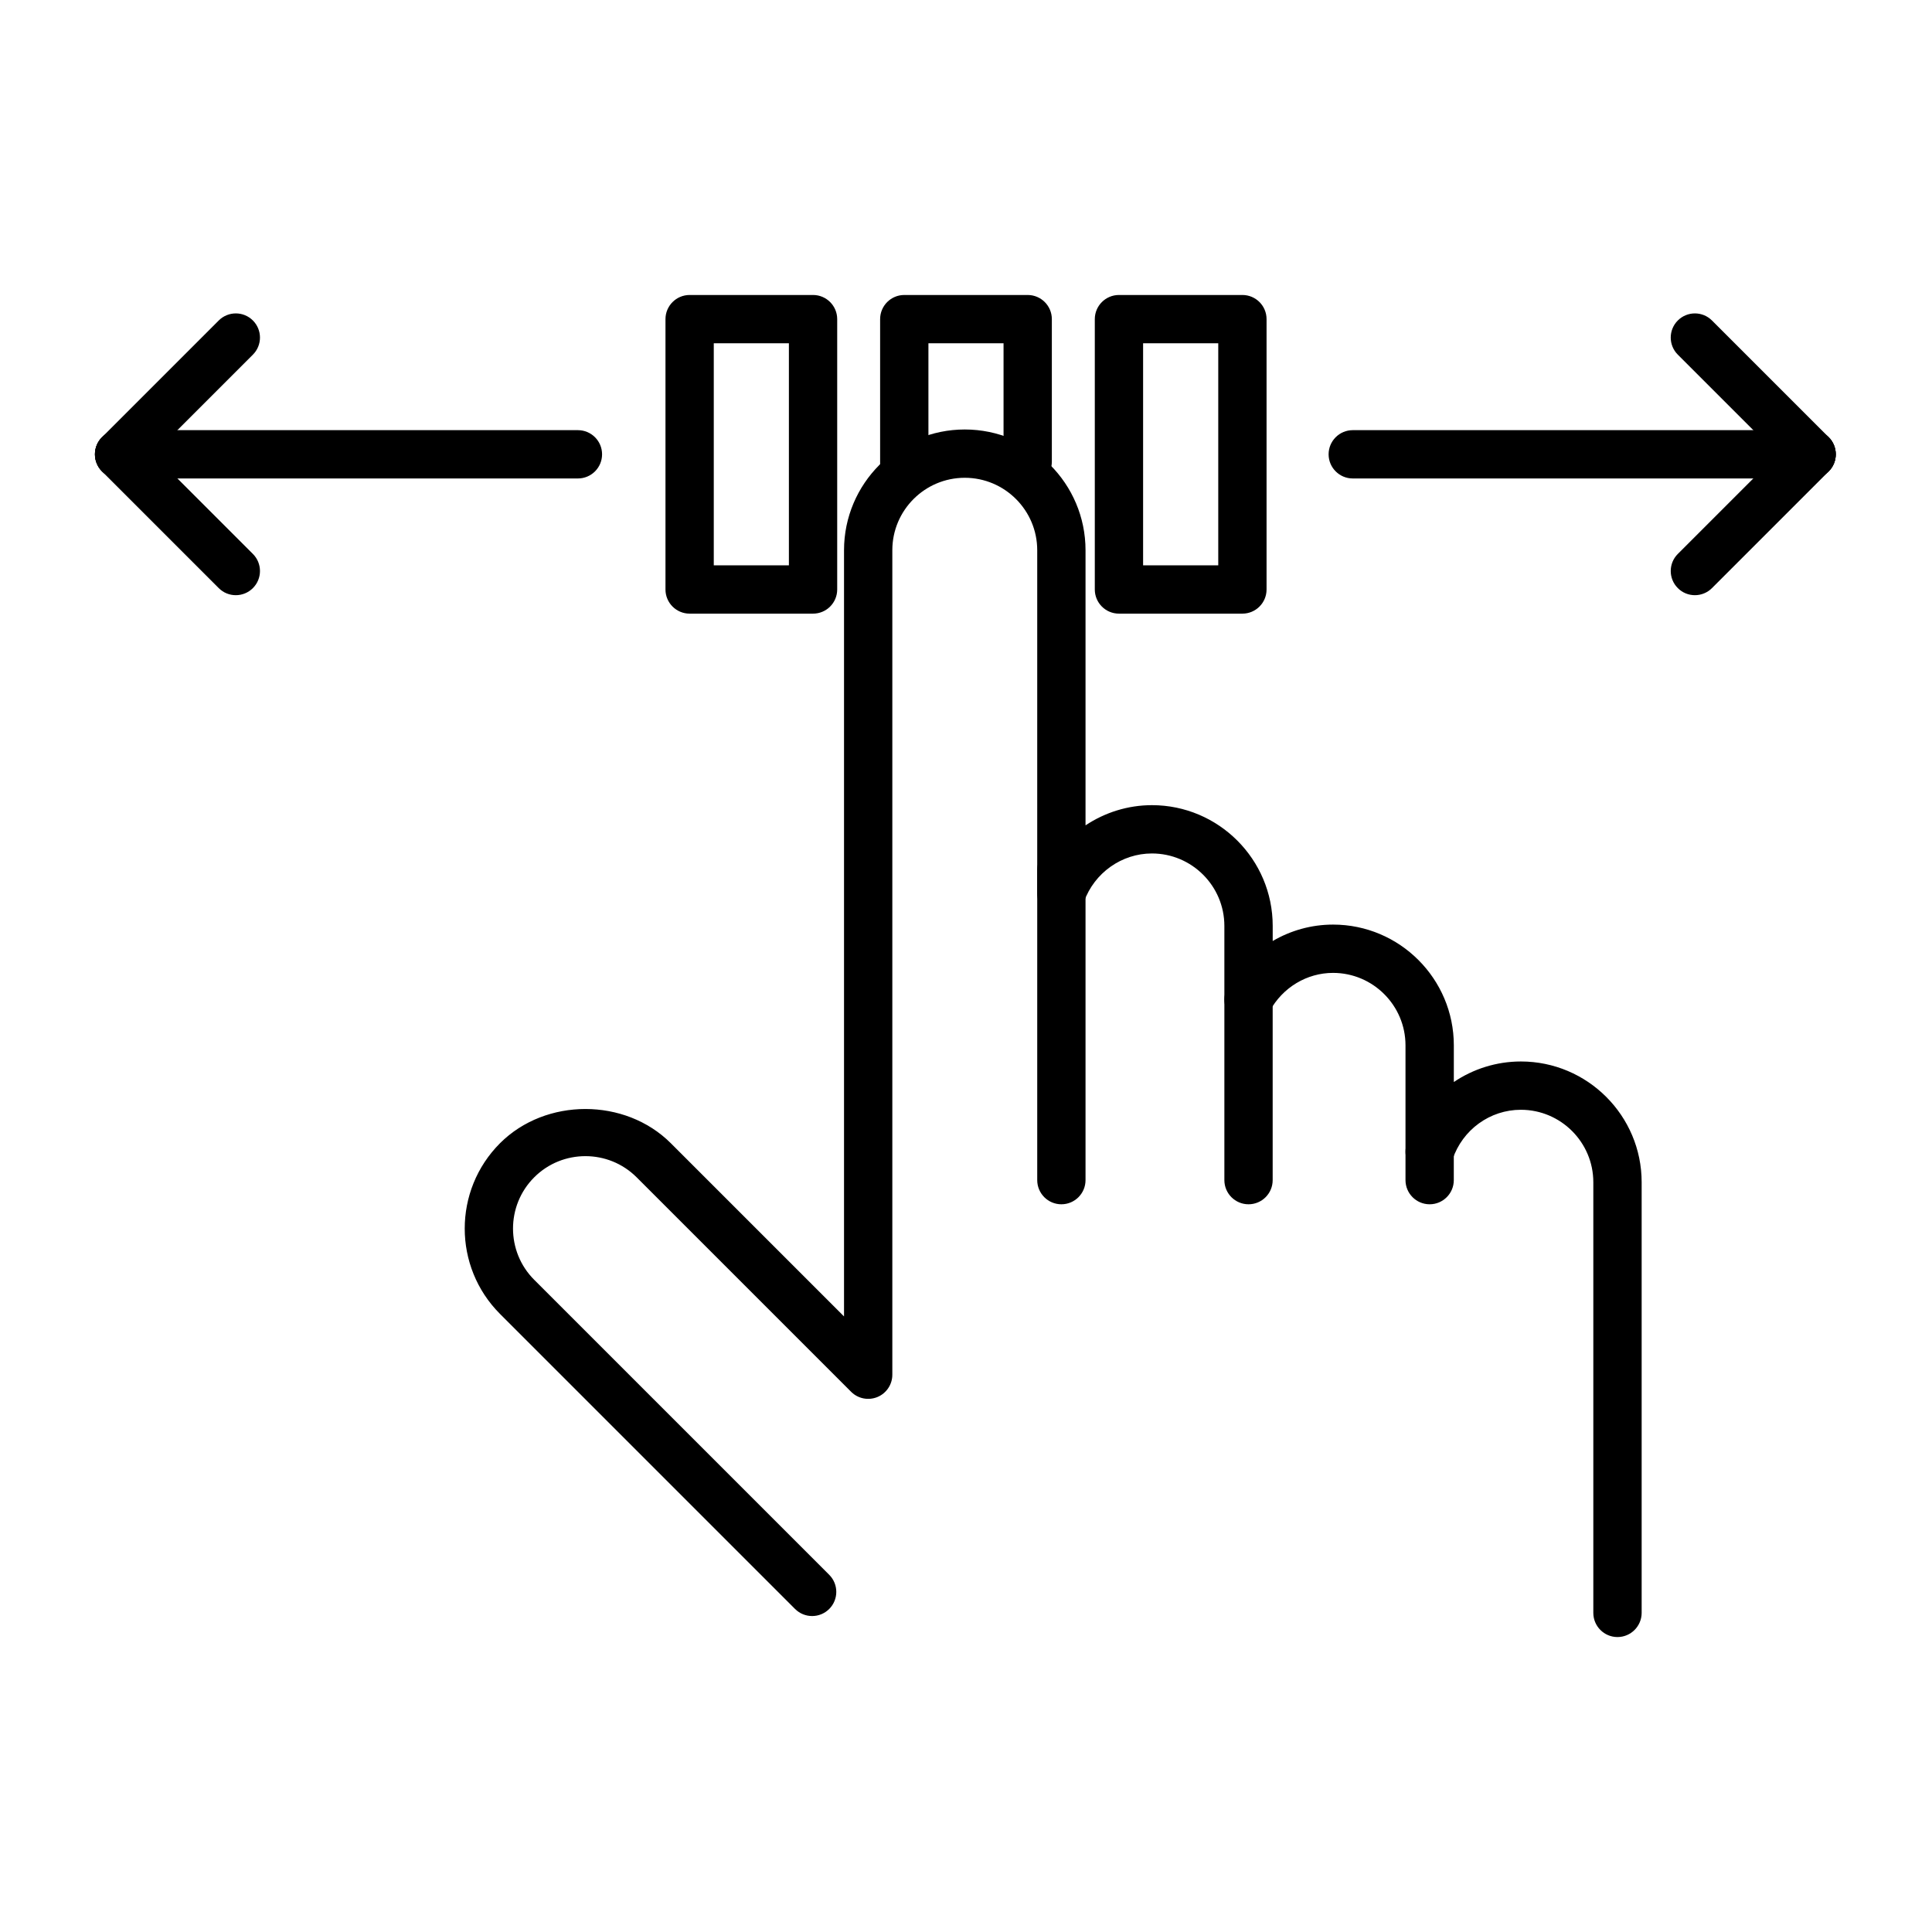
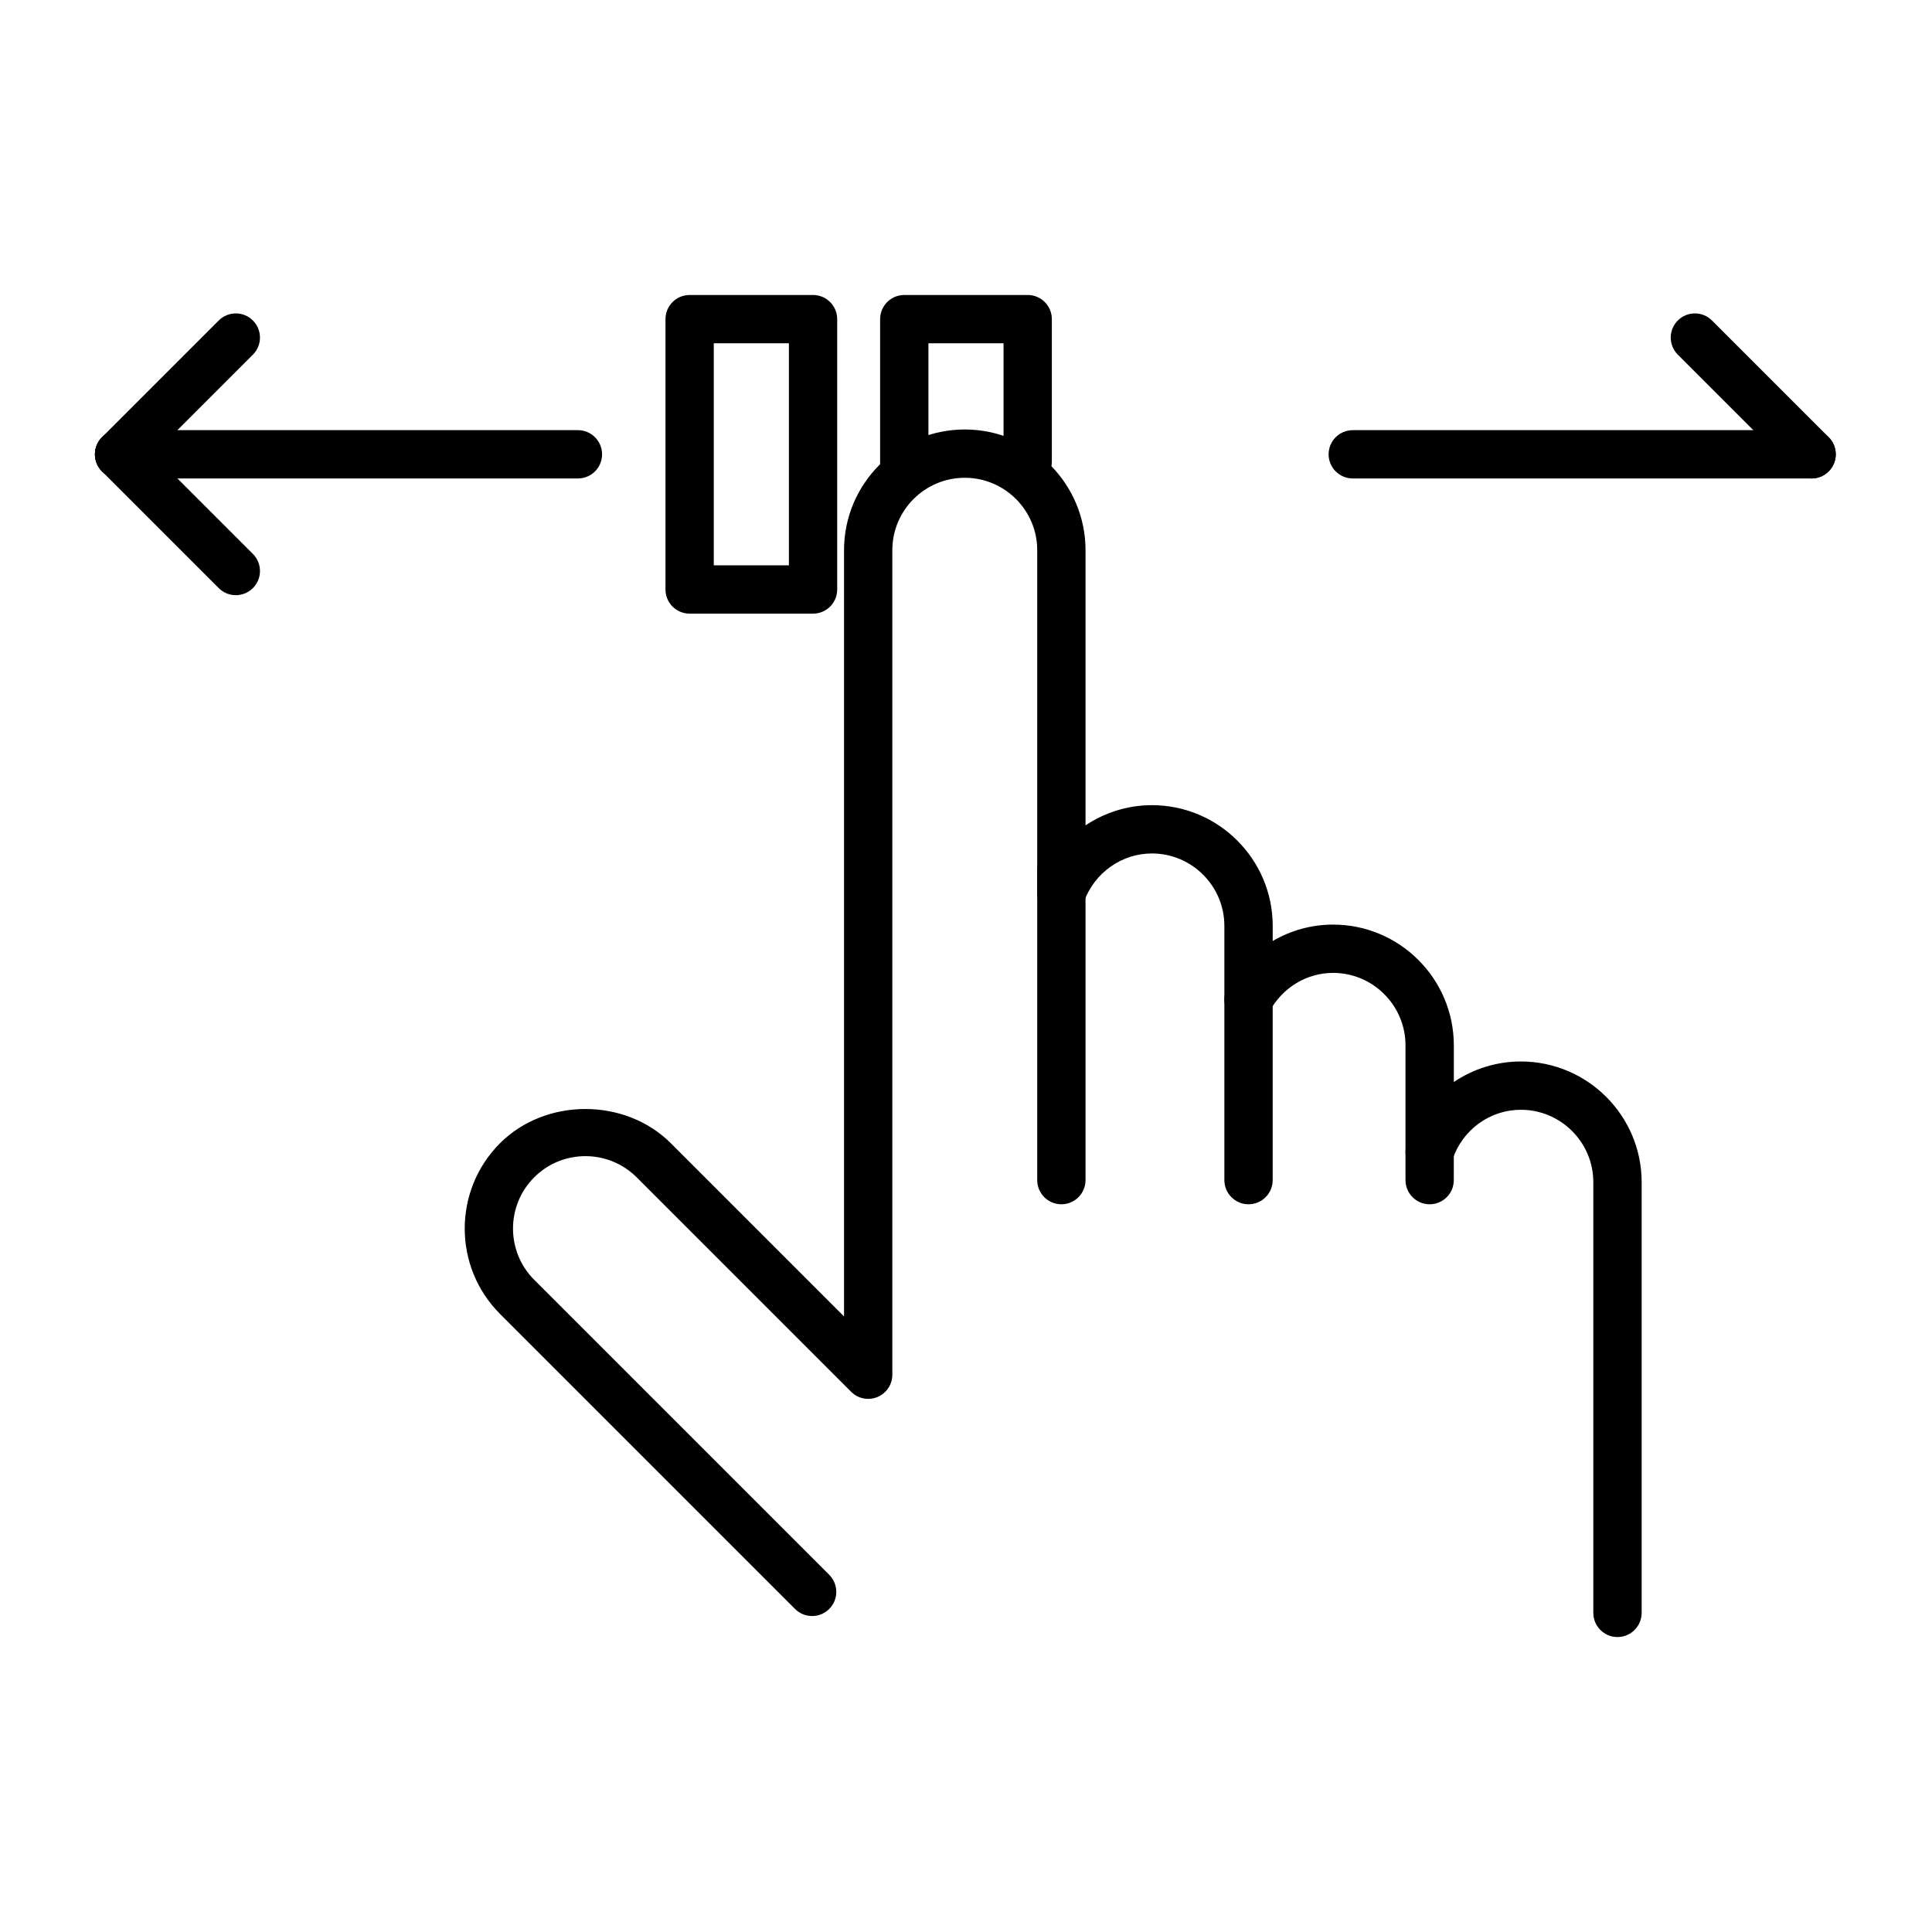
<svg xmlns="http://www.w3.org/2000/svg" version="1.1" id="Layer_3" x="0px" y="0px" width="60px" height="60px" viewBox="0 0 60 60" enable-background="new 0 0 60 60" xml:space="preserve">
  <g>
    <g>
      <path d="M50.232,50.84c-0.414,0-0.75-0.336-0.75-0.75V36.715c0-1.24-1.01-2.25-2.25-2.25c-0.96,0-1.813,0.619-2.122,1.541    c-0.117,0.35-0.476,0.561-0.832,0.502c-0.362-0.06-0.629-0.373-0.629-0.74v-3.303c0-1.241-1.01-2.251-2.25-2.251    c-0.815,0-1.568,0.454-1.966,1.186c-0.165,0.301-0.514,0.45-0.844,0.368c-0.333-0.084-0.565-0.384-0.565-0.727v-2.286    c0-1.24-1.01-2.25-2.25-2.25c-0.938,0-1.785,0.6-2.107,1.492c-0.123,0.342-0.471,0.549-0.834,0.484    c-0.359-0.063-0.621-0.375-0.621-0.739V17.088c0-1.241-1.01-2.25-2.25-2.25c-1.241,0-2.25,1.009-2.25,2.25v25.605    c0,0.304-0.183,0.577-0.463,0.693c-0.28,0.115-0.603,0.052-0.817-0.163l-6.66-6.66c-0.877-0.877-2.306-0.877-3.182,0    c-0.877,0.877-0.877,2.305,0,3.182l9.162,9.162c0.293,0.293,0.293,0.768,0,1.061s-0.768,0.293-1.061,0l-9.162-9.162    c-1.462-1.462-1.462-3.841,0-5.303c1.417-1.416,3.886-1.416,5.303,0l5.38,5.38V17.088c0-2.068,1.682-3.75,3.75-3.75    c2.067,0,3.75,1.682,3.75,3.75v8.544c0.6-0.399,1.313-0.627,2.063-0.627c2.067,0,3.75,1.682,3.75,3.75v0.469    c0.561-0.329,1.205-0.51,1.875-0.51c2.067,0,3.75,1.683,3.75,3.751v1.138c0.602-0.406,1.322-0.638,2.083-0.638    c2.067,0,3.75,1.683,3.75,3.75V50.09C50.982,50.504,50.646,50.84,50.232,50.84z" />
      <path d="M32.962,37.4c-0.414,0-0.75-0.336-0.75-0.75v-9.632c0-0.414,0.336-0.75,0.75-0.75s0.75,0.336,0.75,0.75v9.632    C33.712,37.064,33.376,37.4,32.962,37.4z" />
      <path d="M38.774,37.4c-0.414,0-0.75-0.336-0.75-0.75v-5.609c0-0.414,0.336-0.75,0.75-0.75s0.75,0.336,0.75,0.75v5.609    C39.524,37.064,39.188,37.4,38.774,37.4z" />
      <path d="M44.399,37.4c-0.414,0-0.75-0.336-0.75-0.75v-0.883c0-0.414,0.336-0.75,0.75-0.75s0.75,0.336,0.75,0.75v0.883    C45.149,37.064,44.813,37.4,44.399,37.4z" />
    </g>
    <path d="M17.948,14.859H3.698c-0.414,0-0.75-0.336-0.75-0.75s0.336-0.75,0.75-0.75h14.25c0.414,0,0.75,0.336,0.75,0.75   S18.362,14.859,17.948,14.859z" />
    <path d="M3.698,14.859c-0.192,0-0.384-0.073-0.53-0.22c-0.293-0.293-0.293-0.768,0-1.061l3.625-3.625   c0.293-0.293,0.768-0.293,1.061,0s0.293,0.768,0,1.061l-3.625,3.625C4.082,14.786,3.89,14.859,3.698,14.859z" />
    <path d="M7.323,18.484c-0.192,0-0.384-0.073-0.53-0.22l-3.625-3.625c-0.293-0.293-0.293-0.768,0-1.061s0.768-0.293,1.061,0   l3.625,3.625c0.293,0.293,0.293,0.768,0,1.061C7.707,18.411,7.515,18.484,7.323,18.484z" />
    <path d="M56.261,14.859h-14.25c-0.414,0-0.75-0.336-0.75-0.75s0.336-0.75,0.75-0.75h14.25c0.414,0,0.75,0.336,0.75,0.75   S56.675,14.859,56.261,14.859z" />
    <path d="M56.261,14.859c-0.192,0-0.384-0.073-0.53-0.22l-3.625-3.625c-0.293-0.293-0.293-0.768,0-1.061s0.768-0.293,1.061,0   l3.625,3.625c0.293,0.293,0.293,0.768,0,1.061C56.645,14.786,56.453,14.859,56.261,14.859z" />
-     <path d="M52.636,18.484c-0.192,0-0.384-0.073-0.53-0.22c-0.293-0.293-0.293-0.768,0-1.061l3.625-3.625   c0.293-0.293,0.768-0.293,1.061,0s0.293,0.768,0,1.061l-3.625,3.625C53.02,18.411,52.828,18.484,52.636,18.484z" />
    <path d="M25.25,19.057h-3.833c-0.414,0-0.75-0.336-0.75-0.75V9.911c0-0.414,0.336-0.75,0.75-0.75h3.833   c0.414,0,0.75,0.336,0.75,0.75v8.396C26,18.721,25.664,19.057,25.25,19.057z M22.167,17.557H24.5v-6.896h-2.333V17.557z" />
    <path d="M28.083,15.171c-0.414,0-0.75-0.336-0.75-0.75v-4.51c0-0.414,0.336-0.75,0.75-0.75h3.833c0.414,0,0.75,0.336,0.75,0.75   v4.427c0,0.414-0.336,0.75-0.75,0.75s-0.75-0.336-0.75-0.75v-3.677h-2.333v3.76C28.833,14.835,28.498,15.171,28.083,15.171z" />
-     <path d="M38.584,19.057H34.75c-0.414,0-0.75-0.336-0.75-0.75V9.911c0-0.414,0.336-0.75,0.75-0.75h3.834   c0.414,0,0.75,0.336,0.75,0.75v8.396C39.334,18.721,38.998,19.057,38.584,19.057z M35.5,17.557h2.334v-6.896H35.5V17.557z" />
  </g>
</svg>